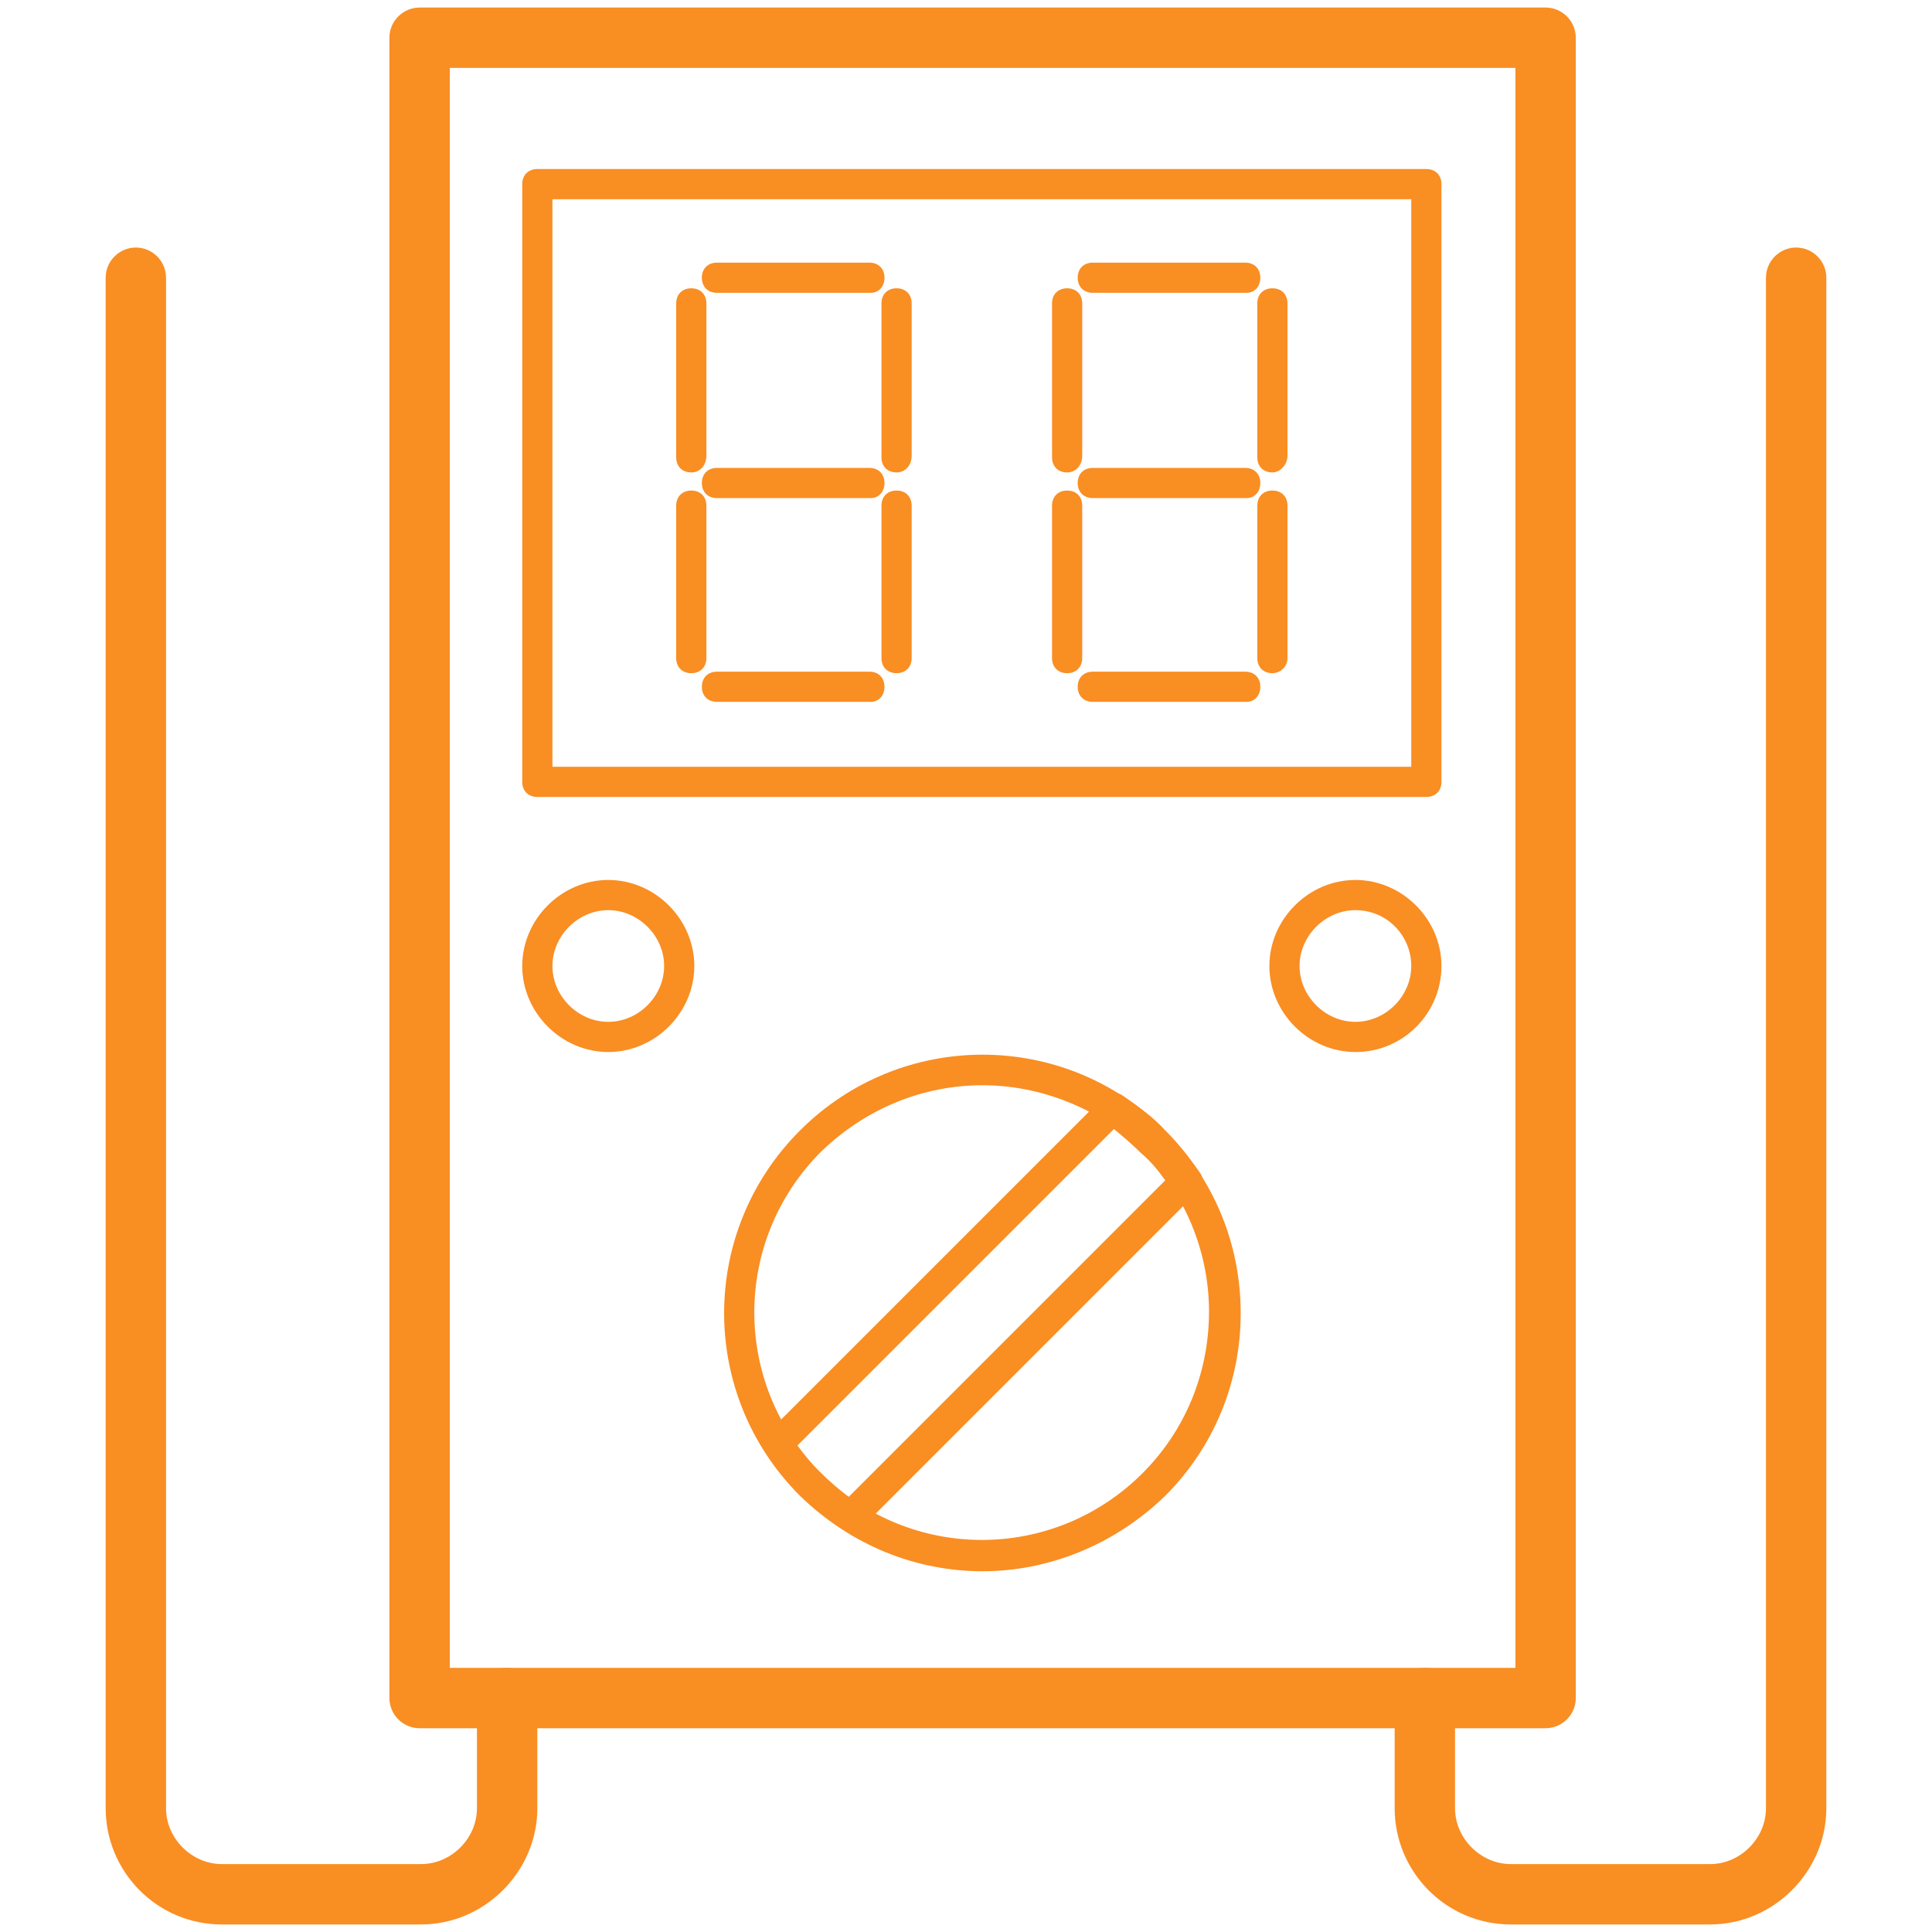
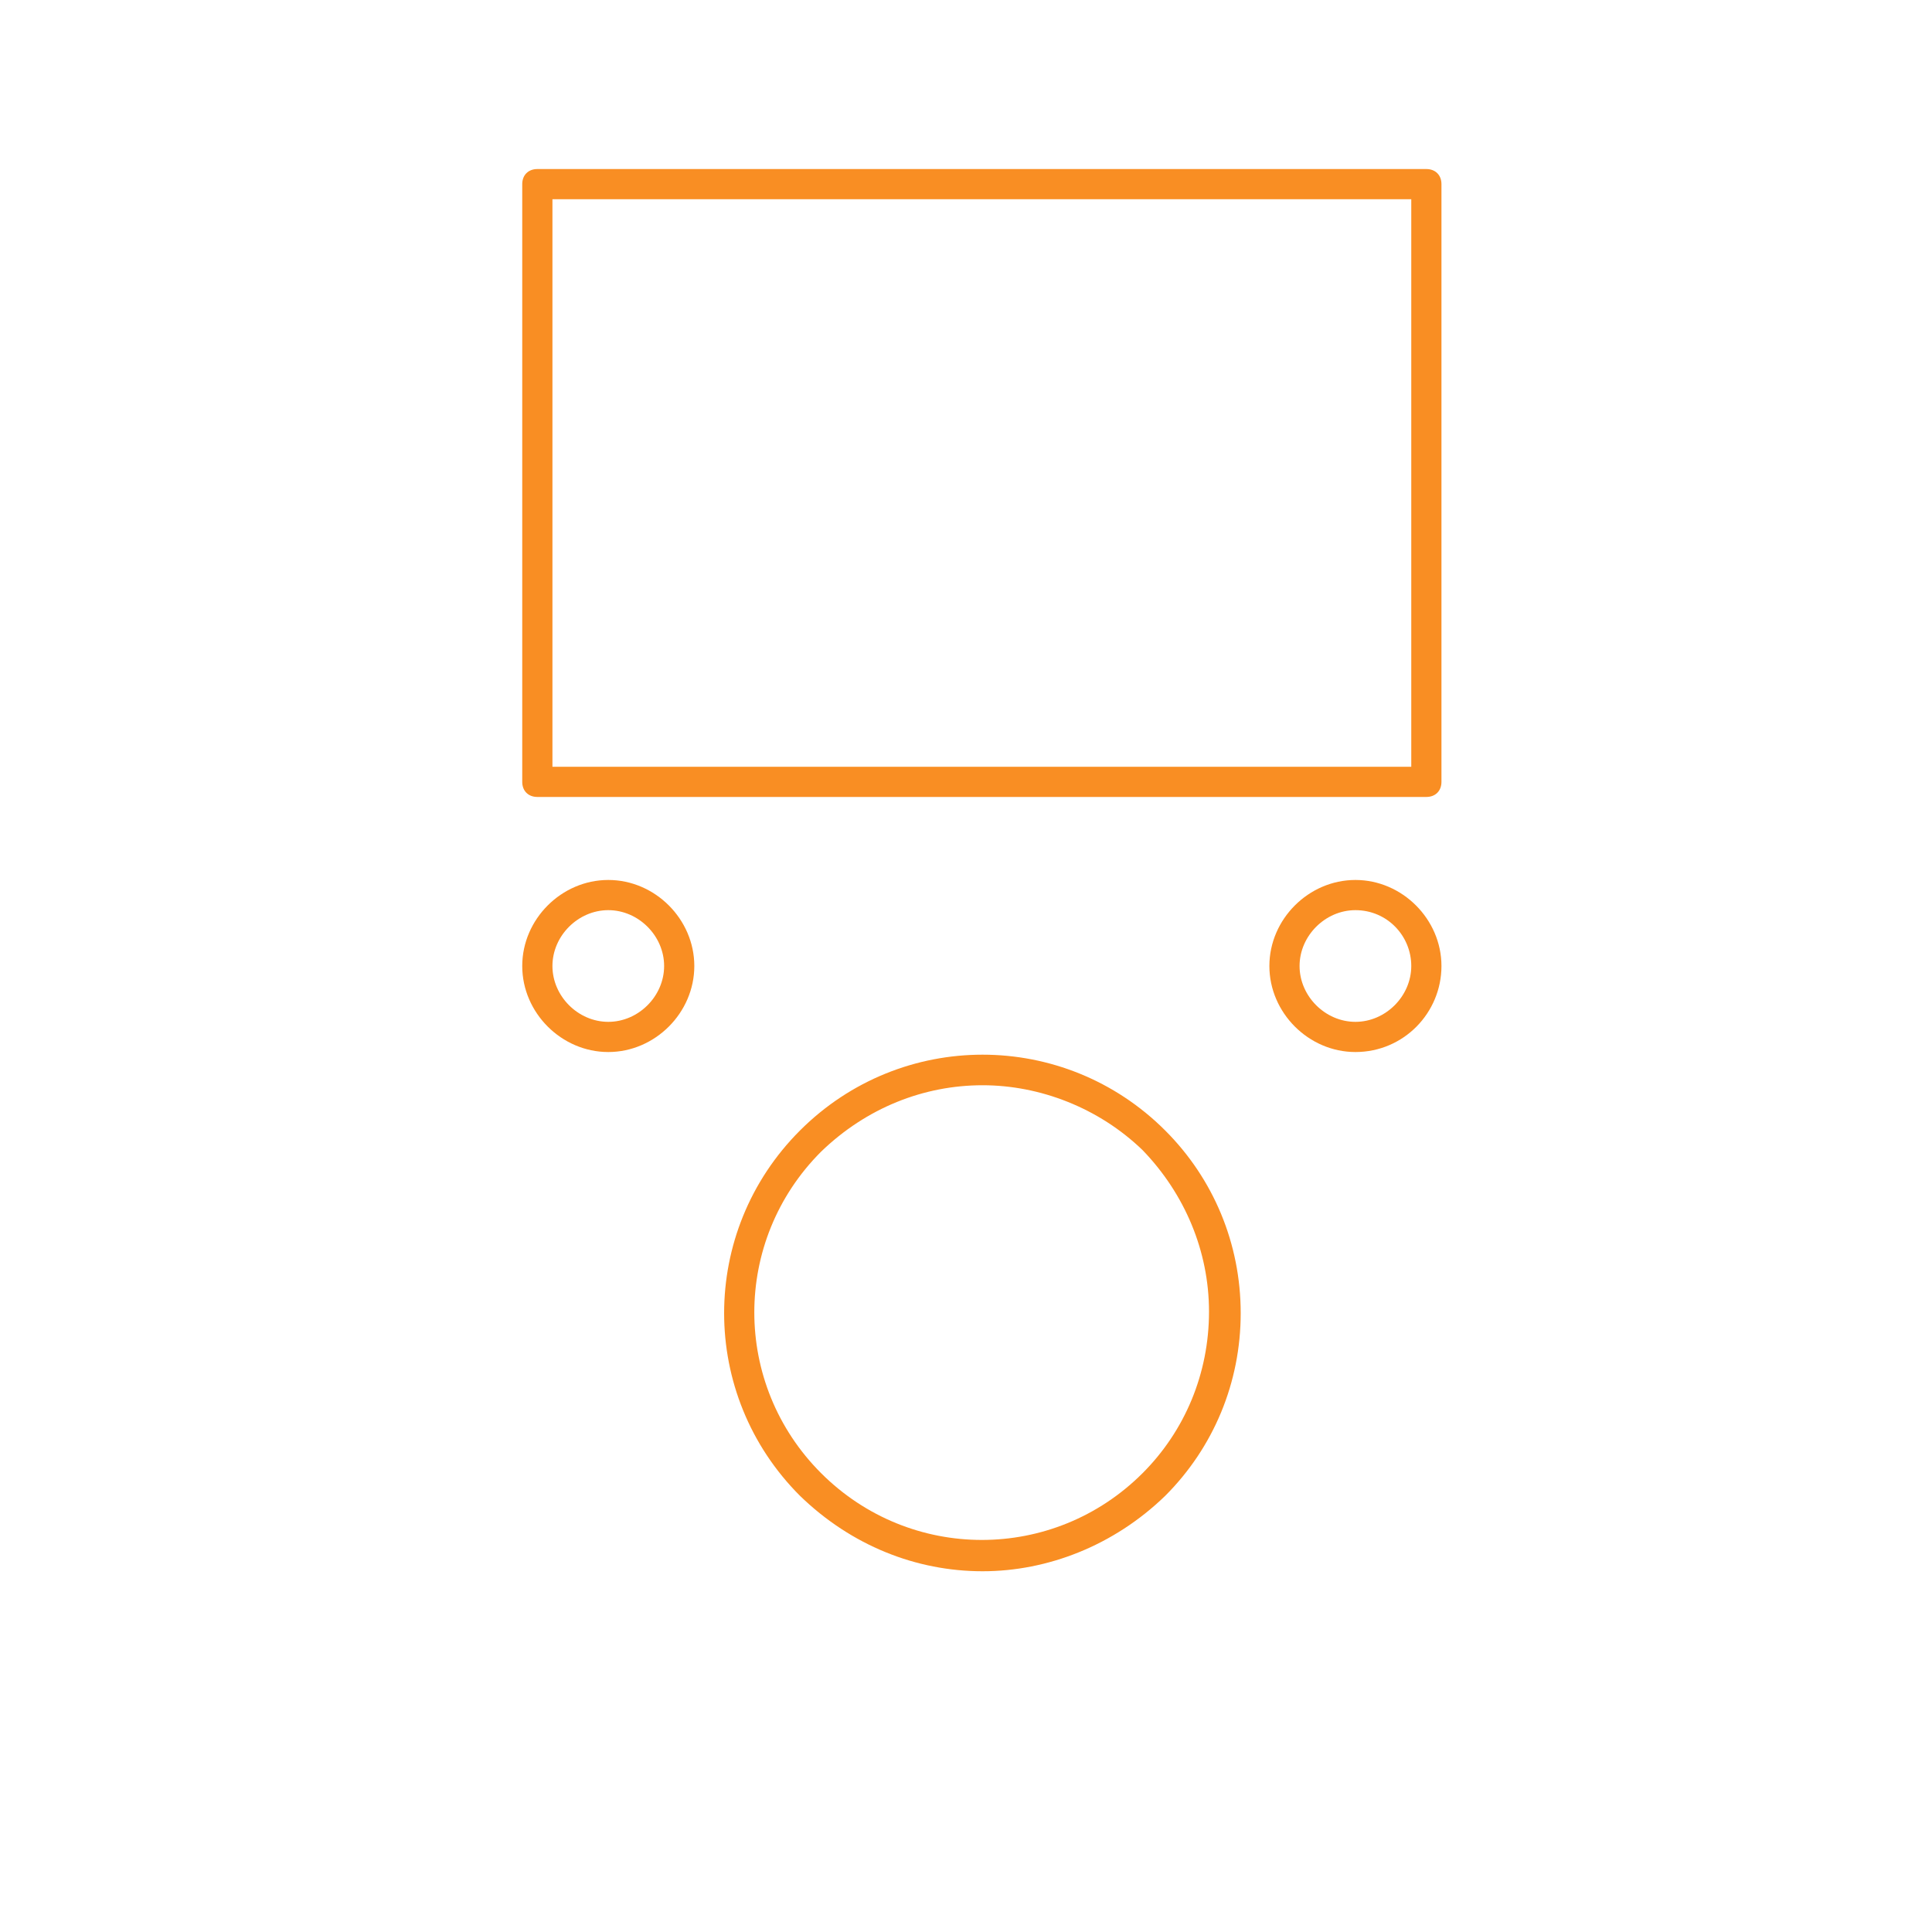
<svg xmlns="http://www.w3.org/2000/svg" width="200" height="200" viewBox="0 0 200 200" fill="none">
-   <path d="M160 178.906H43.438C41.719 178.906 40.312 177.5 40.312 175.781V3.906C40.312 2.188 41.719 0.781 43.438 0.781H160C161.719 0.781 163.125 2.188 163.125 3.906V175.781C163.125 177.5 161.719 178.906 160 178.906ZM46.562 172.656H156.875V7.031H46.562V172.656Z" fill="#F98E23" />
  <path d="M147.656 82.5H55.625C54.688 82.5 54.062 81.875 54.062 80.938V19.062C54.062 18.125 54.688 17.5 55.625 17.5H147.656C148.594 17.5 149.219 18.125 149.219 19.062V80.938C149.219 81.875 148.594 82.5 147.656 82.5ZM57.188 79.375H146.094V20.625H57.188V79.375ZM140.313 108.906C135.469 108.906 131.406 104.844 131.406 100C131.406 95.156 135.469 91.094 140.313 91.094C145.156 91.094 149.219 95.156 149.219 100C149.219 104.844 145.313 108.906 140.313 108.906ZM140.313 94.219C137.188 94.219 134.531 96.875 134.531 100C134.531 103.125 137.188 105.781 140.313 105.781C143.438 105.781 146.094 103.125 146.094 100C146.094 96.875 143.594 94.219 140.313 94.219ZM101.719 162.656C94.844 162.656 88.125 160 82.812 154.844C72.344 144.375 72.344 127.5 82.812 117.031C93.281 106.563 110.156 106.563 120.625 117.031C125.625 122.031 128.437 128.75 128.437 135.938C128.437 143.125 125.625 149.844 120.625 154.844C115.312 160 108.438 162.656 101.719 162.656ZM101.719 112.344C95.625 112.344 89.688 114.688 85 119.219C75.781 128.438 75.781 143.281 85 152.5C94.219 161.719 109.062 161.719 118.281 152.5C122.656 148.125 125.156 142.188 125.156 135.781C125.156 129.531 122.656 123.594 118.281 119.062C113.75 114.688 107.656 112.344 101.719 112.344ZM62.969 108.906C58.125 108.906 54.062 104.844 54.062 100C54.062 95.156 58.125 91.094 62.969 91.094C67.812 91.094 71.875 95.156 71.875 100C71.875 104.844 67.812 108.906 62.969 108.906ZM62.969 94.219C59.844 94.219 57.188 96.875 57.188 100C57.188 103.125 59.844 105.781 62.969 105.781C66.094 105.781 68.75 103.125 68.75 100C68.75 96.875 66.094 94.219 62.969 94.219Z" fill="#F98E23" />
-   <path d="M88.125 158.594C87.812 158.594 87.5 158.438 87.344 158.281C85.781 157.188 84.219 156.094 82.969 154.688C81.719 153.438 80.469 151.875 79.375 150.312C78.906 149.687 79.062 148.906 79.531 148.281L114.219 113.594C114.688 113.125 115.625 112.969 116.25 113.437C117.812 114.531 119.375 115.625 120.625 117.031C121.875 118.281 123.125 119.844 124.219 121.406C124.688 122.031 124.531 122.812 124.062 123.281L89.375 157.969C88.906 158.438 88.438 158.594 88.125 158.594ZM82.5 149.688C83.281 150.781 84.062 151.719 85 152.5C85.938 153.437 86.875 154.219 87.812 155L120.625 122.187C119.844 121.094 119.063 120.156 118.125 119.375C117.187 118.437 116.25 117.656 115.313 116.875L82.5 149.688ZM90.156 30.312H74.219C73.281 30.312 72.656 29.688 72.656 28.75C72.656 27.812 73.281 27.188 74.219 27.188H90C90.938 27.188 91.562 27.812 91.562 28.75C91.562 29.688 90.938 30.312 90.156 30.312ZM90.156 51.562H82.188H74.219C73.281 51.562 72.656 50.938 72.656 50C72.656 49.062 73.281 48.438 74.219 48.438H90C90.938 48.438 91.562 49.062 91.562 50C91.562 50.938 90.938 51.562 90.156 51.562ZM92.812 48.906C91.875 48.906 91.25 48.281 91.25 47.344V31.406C91.25 30.469 91.875 29.844 92.812 29.844C93.75 29.844 94.375 30.469 94.375 31.406V47.188C94.375 48.125 93.75 48.906 92.812 48.906ZM71.562 48.906C70.625 48.906 70 48.281 70 47.344V31.406C70 30.469 70.625 29.844 71.562 29.844C72.5 29.844 73.125 30.469 73.125 31.406V47.188C73.125 48.125 72.5 48.906 71.562 48.906ZM92.812 69.688C91.875 69.688 91.25 69.062 91.25 68.125V52.344C91.25 51.406 91.875 50.781 92.812 50.781C93.75 50.781 94.375 51.406 94.375 52.344V68.125C94.375 69.062 93.75 69.688 92.812 69.688ZM71.562 69.688C70.625 69.688 70 69.062 70 68.125V52.344C70 51.406 70.625 50.781 71.562 50.781C72.5 50.781 73.125 51.406 73.125 52.344V68.125C73.125 69.062 72.5 69.688 71.562 69.688ZM90.156 72.656H74.219C73.281 72.656 72.656 72.031 72.656 71.094C72.656 70.156 73.281 69.531 74.219 69.531H90C90.938 69.531 91.562 70.156 91.562 71.094C91.562 72.031 90.938 72.656 90.156 72.656ZM129.062 30.312H113.125C112.187 30.312 111.562 29.688 111.562 28.75C111.562 27.812 112.187 27.188 113.125 27.188H128.906C129.844 27.188 130.469 27.812 130.469 28.75C130.469 29.688 129.844 30.312 129.062 30.312ZM129.062 51.562H113.125C112.187 51.562 111.562 50.938 111.562 50C111.562 49.062 112.187 48.438 113.125 48.438H128.906C129.844 48.438 130.469 49.062 130.469 50C130.469 50.938 129.844 51.562 129.062 51.562ZM131.719 48.906C130.781 48.906 130.156 48.281 130.156 47.344V31.406C130.156 30.469 130.781 29.844 131.719 29.844C132.656 29.844 133.281 30.469 133.281 31.406V47.188C133.281 48.125 132.5 48.906 131.719 48.906ZM110.469 48.906C109.531 48.906 108.906 48.281 108.906 47.344V31.406C108.906 30.469 109.531 29.844 110.469 29.844C111.406 29.844 112.031 30.469 112.031 31.406V47.188C112.031 48.125 111.406 48.906 110.469 48.906ZM131.719 69.688C130.781 69.688 130.156 69.062 130.156 68.125V52.344C130.156 51.406 130.781 50.781 131.719 50.781C132.656 50.781 133.281 51.406 133.281 52.344V68.125C133.281 69.062 132.5 69.688 131.719 69.688ZM110.469 69.688C109.531 69.688 108.906 69.062 108.906 68.125V52.344C108.906 51.406 109.531 50.781 110.469 50.781C111.406 50.781 112.031 51.406 112.031 52.344V68.125C112.031 69.062 111.406 69.688 110.469 69.688ZM129.062 72.656H113.125C112.187 72.656 111.562 72.031 111.562 71.094C111.562 70.156 112.187 69.531 113.125 69.531H128.906C129.844 69.531 130.469 70.156 130.469 71.094C130.469 72.031 129.844 72.656 129.062 72.656ZM177.031 199.219H156.406C149.687 199.219 144.375 193.75 144.375 187.188V175.781C144.375 174.062 145.781 172.656 147.5 172.656C149.219 172.656 150.625 174.062 150.625 175.781V187.188C150.625 190.312 153.281 192.969 156.406 192.969H177.031C180.156 192.969 182.812 190.312 182.812 187.188V28.75C182.812 27.031 184.219 25.625 185.938 25.625C187.656 25.625 189.062 27.031 189.062 28.75V187.188C189.062 193.75 183.594 199.219 177.031 199.219ZM43.594 199.219H22.969C16.25 199.219 10.938 193.75 10.938 187.188V28.75C10.938 27.031 12.344 25.625 14.062 25.625C15.781 25.625 17.188 27.031 17.188 28.75V187.188C17.188 190.312 19.844 192.969 22.969 192.969H43.594C46.719 192.969 49.375 190.312 49.375 187.188V175.781C49.375 174.062 50.781 172.656 52.5 172.656C54.219 172.656 55.625 174.062 55.625 175.781V187.188C55.625 193.75 50.156 199.219 43.594 199.219Z" fill="#F98E23" />
</svg>